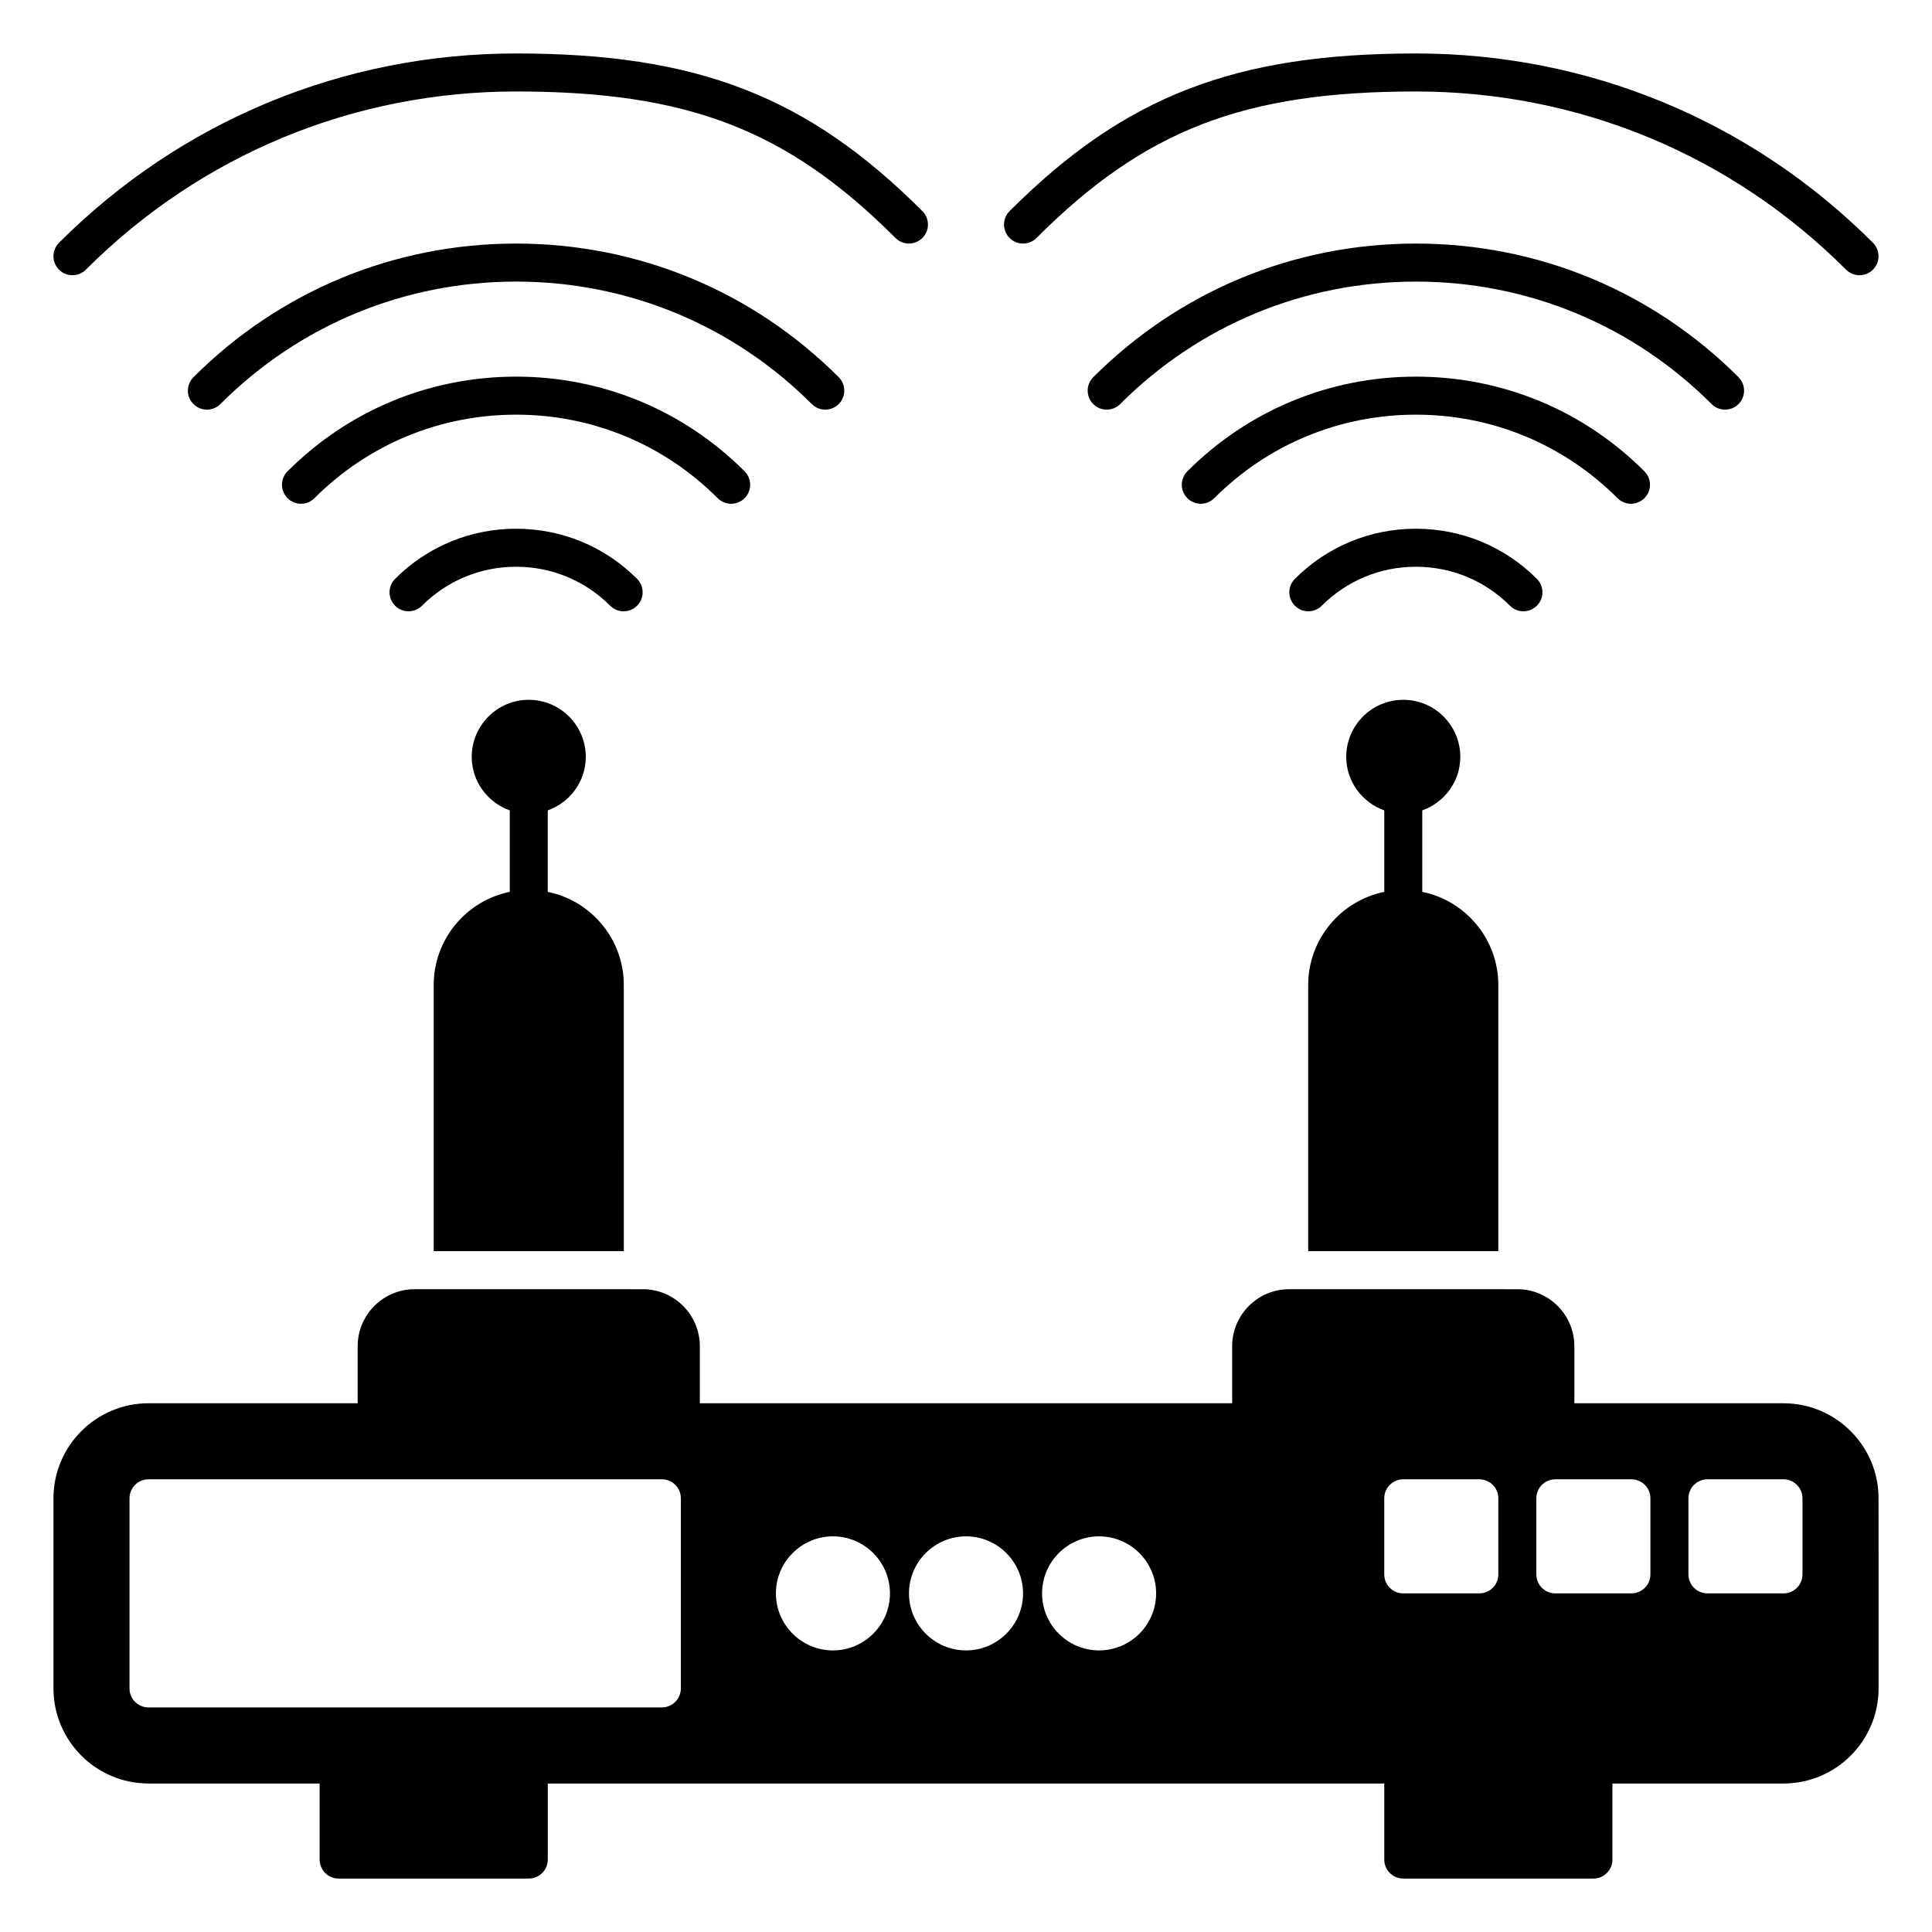
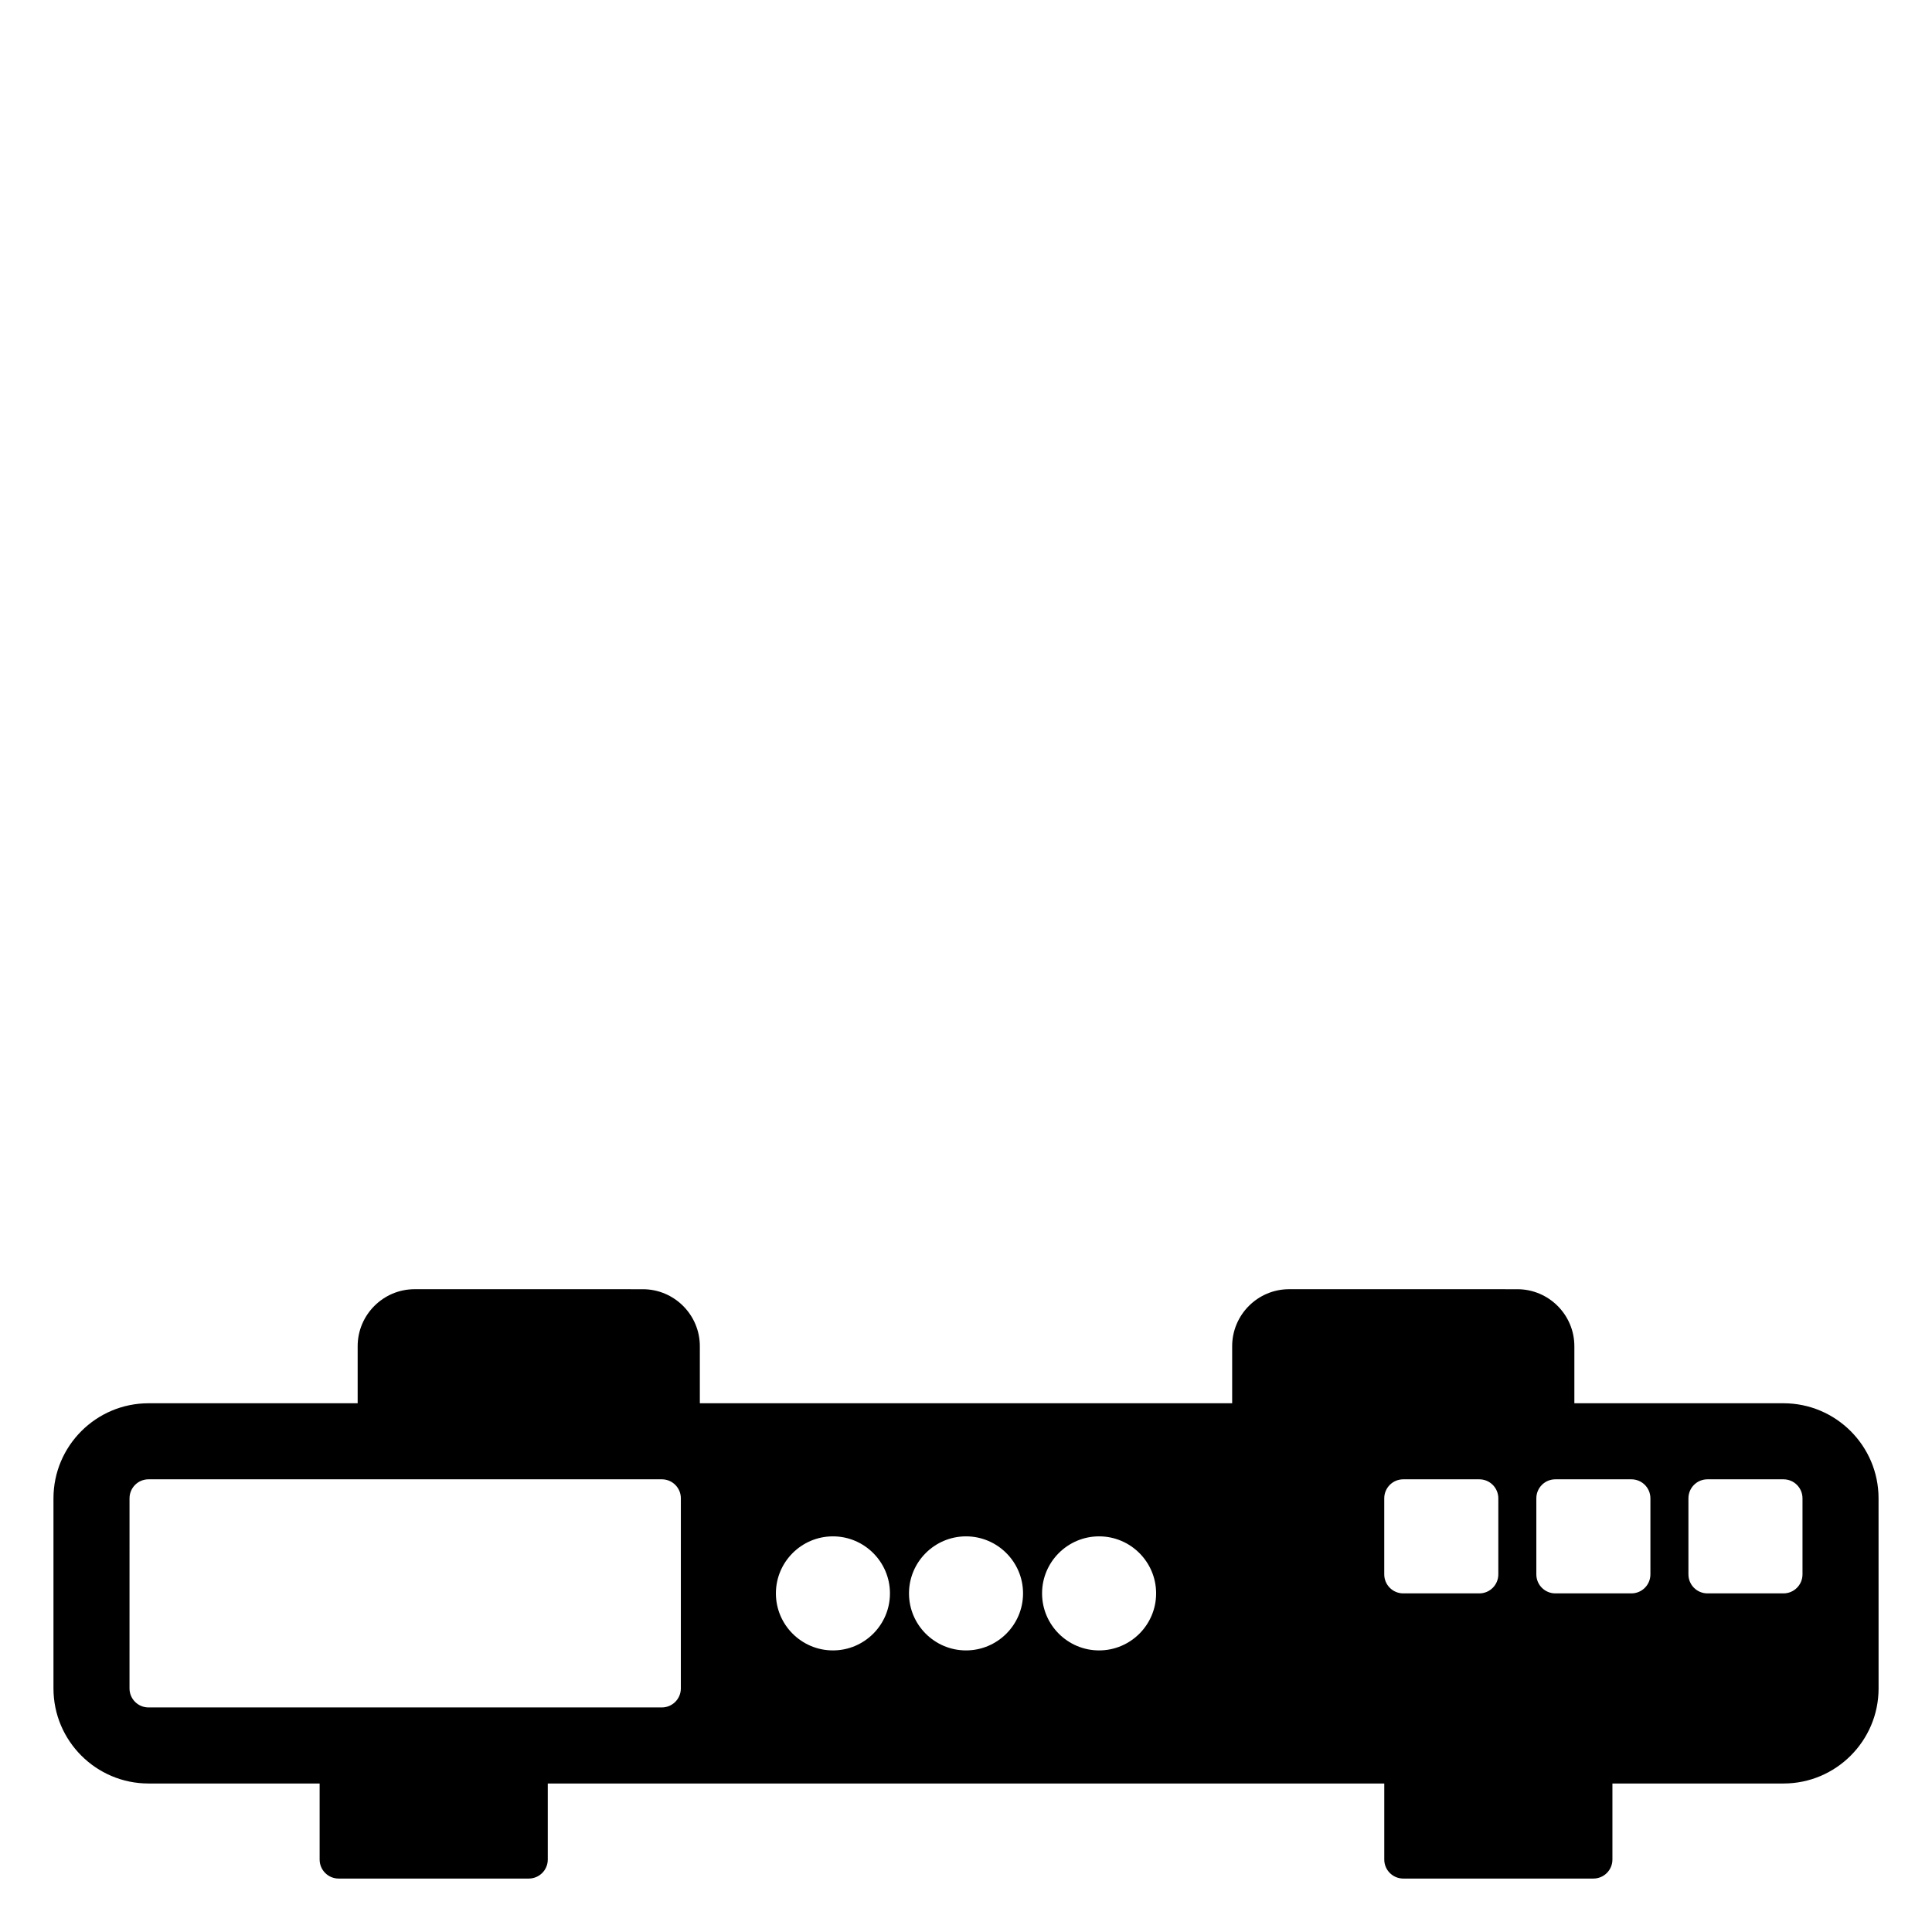
<svg xmlns="http://www.w3.org/2000/svg" fill="#000000" width="800px" height="800px" version="1.1" viewBox="144 144 512 512">
  <g>
    <path d="m616.64 515.88h-55.418v-15.113c0-8.332-6.781-15.113-15.113-15.113l-60.461-0.004c-8.332 0-15.113 6.781-15.113 15.113v15.113l-141.07 0.004v-15.113c0-8.332-6.781-15.113-15.113-15.113l-60.457-0.004c-8.332 0-15.113 6.781-15.113 15.113v15.113l-55.422 0.004c-13.891 0-25.191 11.301-25.191 25.191v50.383c0 13.891 11.301 25.191 25.191 25.191h45.344v20.152c0 2.785 2.254 5.039 5.039 5.039h50.383c2.785 0 5.039-2.254 5.039-5.039v-20.152h221.68v20.152c0 2.785 2.254 5.039 5.039 5.039h50.383c2.785 0 5.039-2.254 5.039-5.039v-20.152h45.344c13.891 0 25.191-11.301 25.191-25.191l-0.008-50.383c0-13.891-11.301-25.191-25.191-25.191zm-292.21 75.57c0 2.785-2.254 5.039-5.039 5.039h-136.03c-2.785 0-5.039-2.254-5.039-5.039l0.004-50.379c0-2.785 2.254-5.039 5.039-5.039h136.03c2.785 0 5.039 2.254 5.039 5.039zm40.305-10.074c-8.332 0-15.113-6.781-15.113-15.113 0-8.332 6.781-15.113 15.113-15.113s15.113 6.781 15.113 15.113c0.004 8.332-6.777 15.113-15.113 15.113zm35.27 0c-8.332 0-15.113-6.781-15.113-15.113 0-8.332 6.781-15.113 15.113-15.113s15.113 6.781 15.113 15.113c0 8.332-6.781 15.113-15.113 15.113zm35.266 0c-8.332 0-15.113-6.781-15.113-15.113 0-8.332 6.781-15.113 15.113-15.113s15.113 6.781 15.113 15.113c0 8.332-6.781 15.113-15.113 15.113zm105.8-20.152c0 2.785-2.254 5.039-5.039 5.039h-20.152c-2.785 0-5.039-2.254-5.039-5.039v-20.152c0-2.785 2.254-5.039 5.039-5.039h20.152c2.785 0 5.039 2.254 5.039 5.039zm40.305 0c0 2.785-2.254 5.039-5.039 5.039h-20.152c-2.785 0-5.039-2.254-5.039-5.039v-20.152c0-2.785 2.254-5.039 5.039-5.039h20.152c2.785 0 5.039 2.254 5.039 5.039zm40.305 0c0 2.785-2.254 5.039-5.039 5.039h-20.152c-2.785 0-5.039-2.254-5.039-5.039v-20.152c0-2.785 2.254-5.039 5.039-5.039h20.152c2.785 0 5.039 2.254 5.039 5.039z" />
-     <path d="m411.55 207.07c-1.969-1.969-1.969-5.152 0-7.125 30.457-30.453 59.641-41.777 107.68-41.777 45.758 0 88.77 17.816 121.12 50.168 1.969 1.969 1.969 5.152 0 7.125-0.984 0.984-2.273 1.477-3.562 1.477-1.289 0-2.578-0.492-3.562-1.477-30.449-30.453-70.938-47.219-114-47.219-45.57 0-71.883 10.16-100.55 38.828-1.973 1.969-5.156 1.969-7.125 0zm189.61 45.488c1.289 0 2.578-0.492 3.562-1.477 1.969-1.969 1.969-5.152 0-7.125-22.836-22.836-53.203-35.41-85.5-35.41-32.293 0-62.66 12.574-85.496 35.414-1.969 1.969-1.969 5.152 0 7.125 1.969 1.969 5.152 1.969 7.125 0 20.934-20.938 48.766-32.461 78.371-32.461 29.609 0 57.438 11.527 78.379 32.461 0.98 0.984 2.269 1.473 3.559 1.473zm-24.938 24.945c1.289 0 2.578-0.492 3.562-1.477 1.969-1.969 1.969-5.152 0-7.125-16.172-16.176-37.688-25.09-60.562-25.09-22.879 0-44.387 8.914-60.562 25.086-1.969 1.969-1.969 5.152 0 7.125 1.969 1.969 5.152 1.969 7.125 0 14.273-14.27 33.254-22.133 53.438-22.133 20.188 0 39.168 7.863 53.438 22.137 0.988 0.98 2.277 1.477 3.562 1.477zm-28.5 28.496c1.289 0 2.578-0.492 3.562-1.477 1.969-1.969 1.969-5.152 0-7.125-8.562-8.562-19.953-13.281-32.062-13.281-12.113 0-23.496 4.715-32.059 13.281-1.969 1.969-1.969 5.152 0 7.125 1.969 1.969 5.152 1.969 7.125 0 6.66-6.66 15.516-10.328 24.934-10.328 9.422 0 18.277 3.668 24.938 10.328 0.988 0.98 2.273 1.477 3.562 1.477zm-384.52-89.066c1.289 0 2.578-0.492 3.562-1.477 30.449-30.449 70.938-47.215 114-47.215 45.57 0 71.883 10.16 100.55 38.828 1.969 1.969 5.152 1.969 7.125 0 1.969-1.969 1.969-5.152 0-7.125-30.457-30.453-59.645-41.777-107.68-41.777-45.758 0-88.77 17.816-121.12 50.168-1.969 1.969-1.969 5.152 0 7.125 0.98 0.98 2.269 1.473 3.559 1.473zm199.5 35.625c1.289 0 2.578-0.492 3.562-1.477 1.969-1.969 1.969-5.152 0-7.125-22.844-22.836-53.203-35.41-85.496-35.41-32.301 0-62.664 12.574-85.5 35.414-1.969 1.969-1.969 5.152 0 7.125 1.969 1.969 5.152 1.969 7.125 0 20.934-20.938 48.766-32.461 78.375-32.461 29.605 0 57.434 11.527 78.371 32.461 0.984 0.984 2.273 1.473 3.562 1.473zm-24.938 24.945c1.289 0 2.578-0.492 3.562-1.477 1.969-1.969 1.969-5.152 0-7.125-16.176-16.176-37.684-25.09-60.559-25.09-22.879 0-44.391 8.914-60.562 25.086-1.969 1.969-1.969 5.152 0 7.125 1.969 1.969 5.152 1.969 7.125 0 14.27-14.27 33.25-22.133 53.438-22.133 20.184 0 39.16 7.863 53.434 22.137 0.988 0.98 2.277 1.477 3.562 1.477zm-24.941 19.895c-8.559-8.562-19.945-13.281-32.055-13.281-12.113 0-23.504 4.715-32.062 13.281-1.969 1.969-1.969 5.152 0 7.125 1.969 1.969 5.152 1.969 7.125 0 6.66-6.66 15.516-10.328 24.938-10.328 9.418 0 18.273 3.668 24.934 10.328 0.984 0.984 2.273 1.477 3.562 1.477 1.289 0 2.578-0.492 3.562-1.477 1.969-1.969 1.969-5.16-0.004-7.125zm177.86 107.63v70.535h50.383v-70.535c0-12.16-8.672-22.34-20.152-24.68v-21.59c5.848-2.086 10.078-7.629 10.078-14.188 0-8.332-6.781-15.113-15.113-15.113-8.332 0-15.113 6.781-15.113 15.113 0 6.559 4.227 12.102 10.078 14.188v21.59c-11.488 2.344-20.16 12.52-20.16 24.68zm-231.75 0v70.535h50.383l-0.004-70.535c0-12.16-8.672-22.34-20.152-24.68v-21.59c5.848-2.086 10.078-7.629 10.078-14.188 0-8.332-6.781-15.113-15.113-15.113s-15.113 6.781-15.113 15.113c0 6.559 4.227 12.102 10.078 14.188v21.59c-11.488 2.344-20.156 12.52-20.156 24.68z" />
  </g>
</svg>